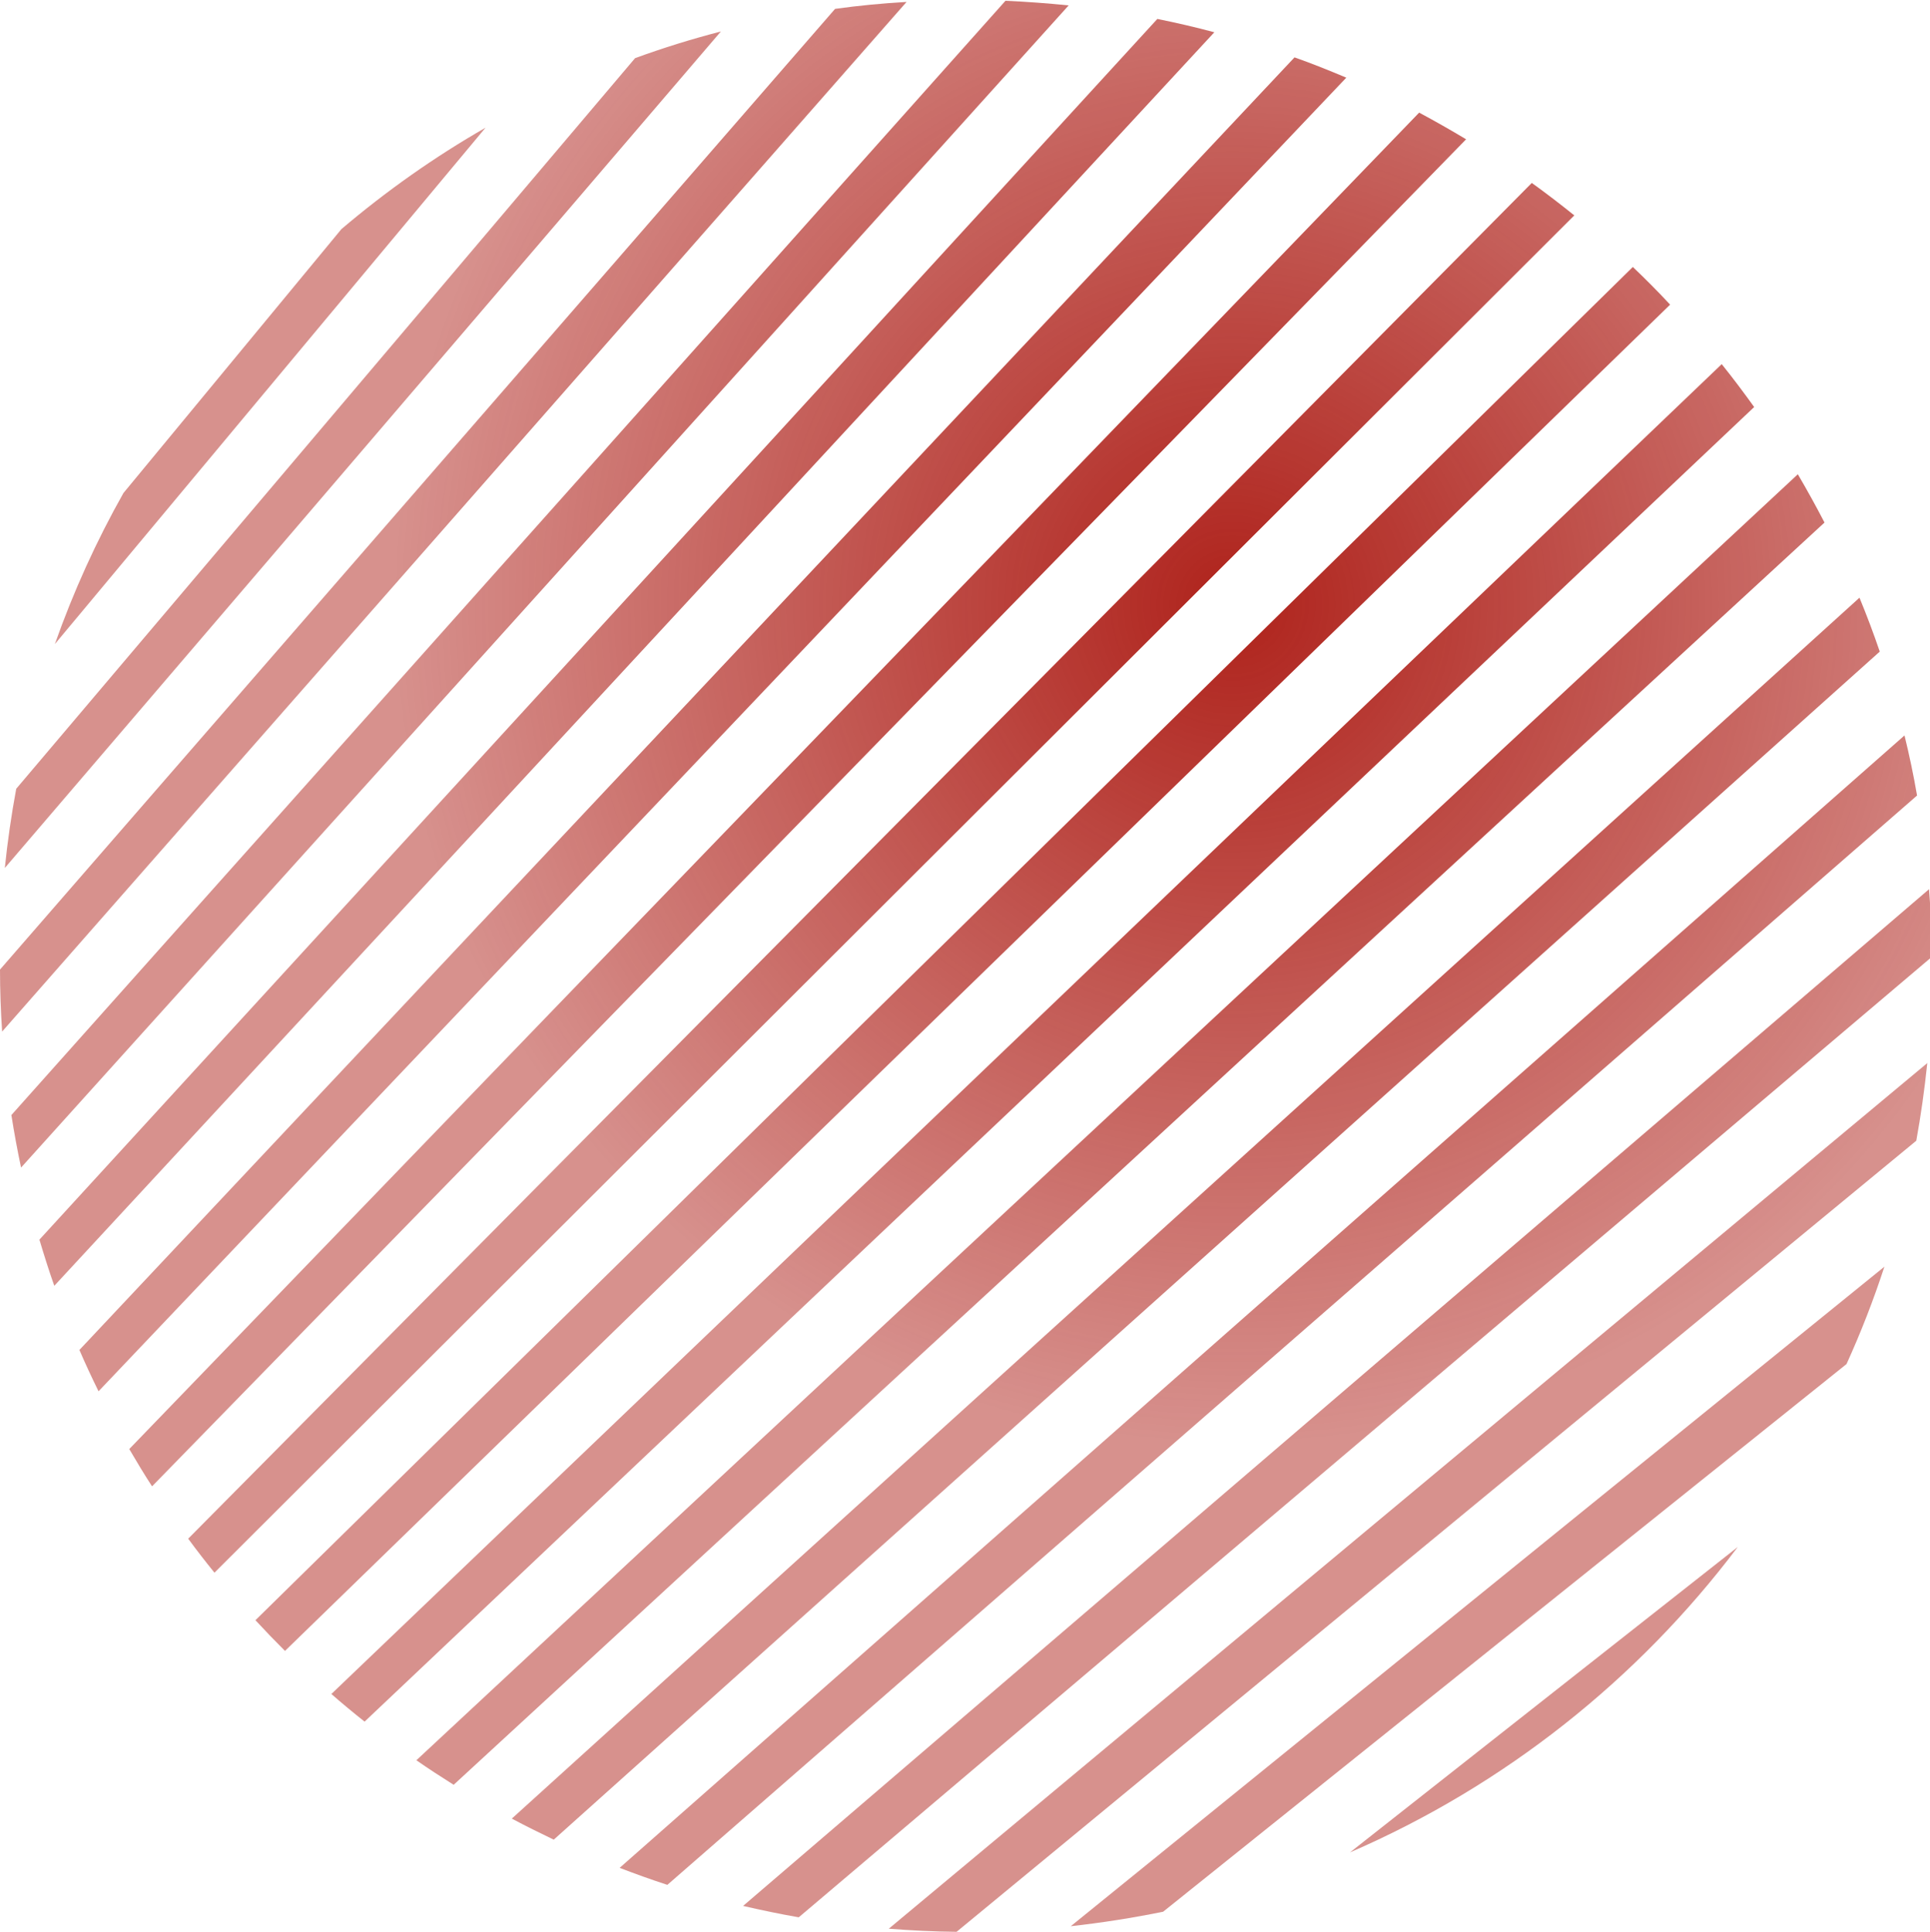
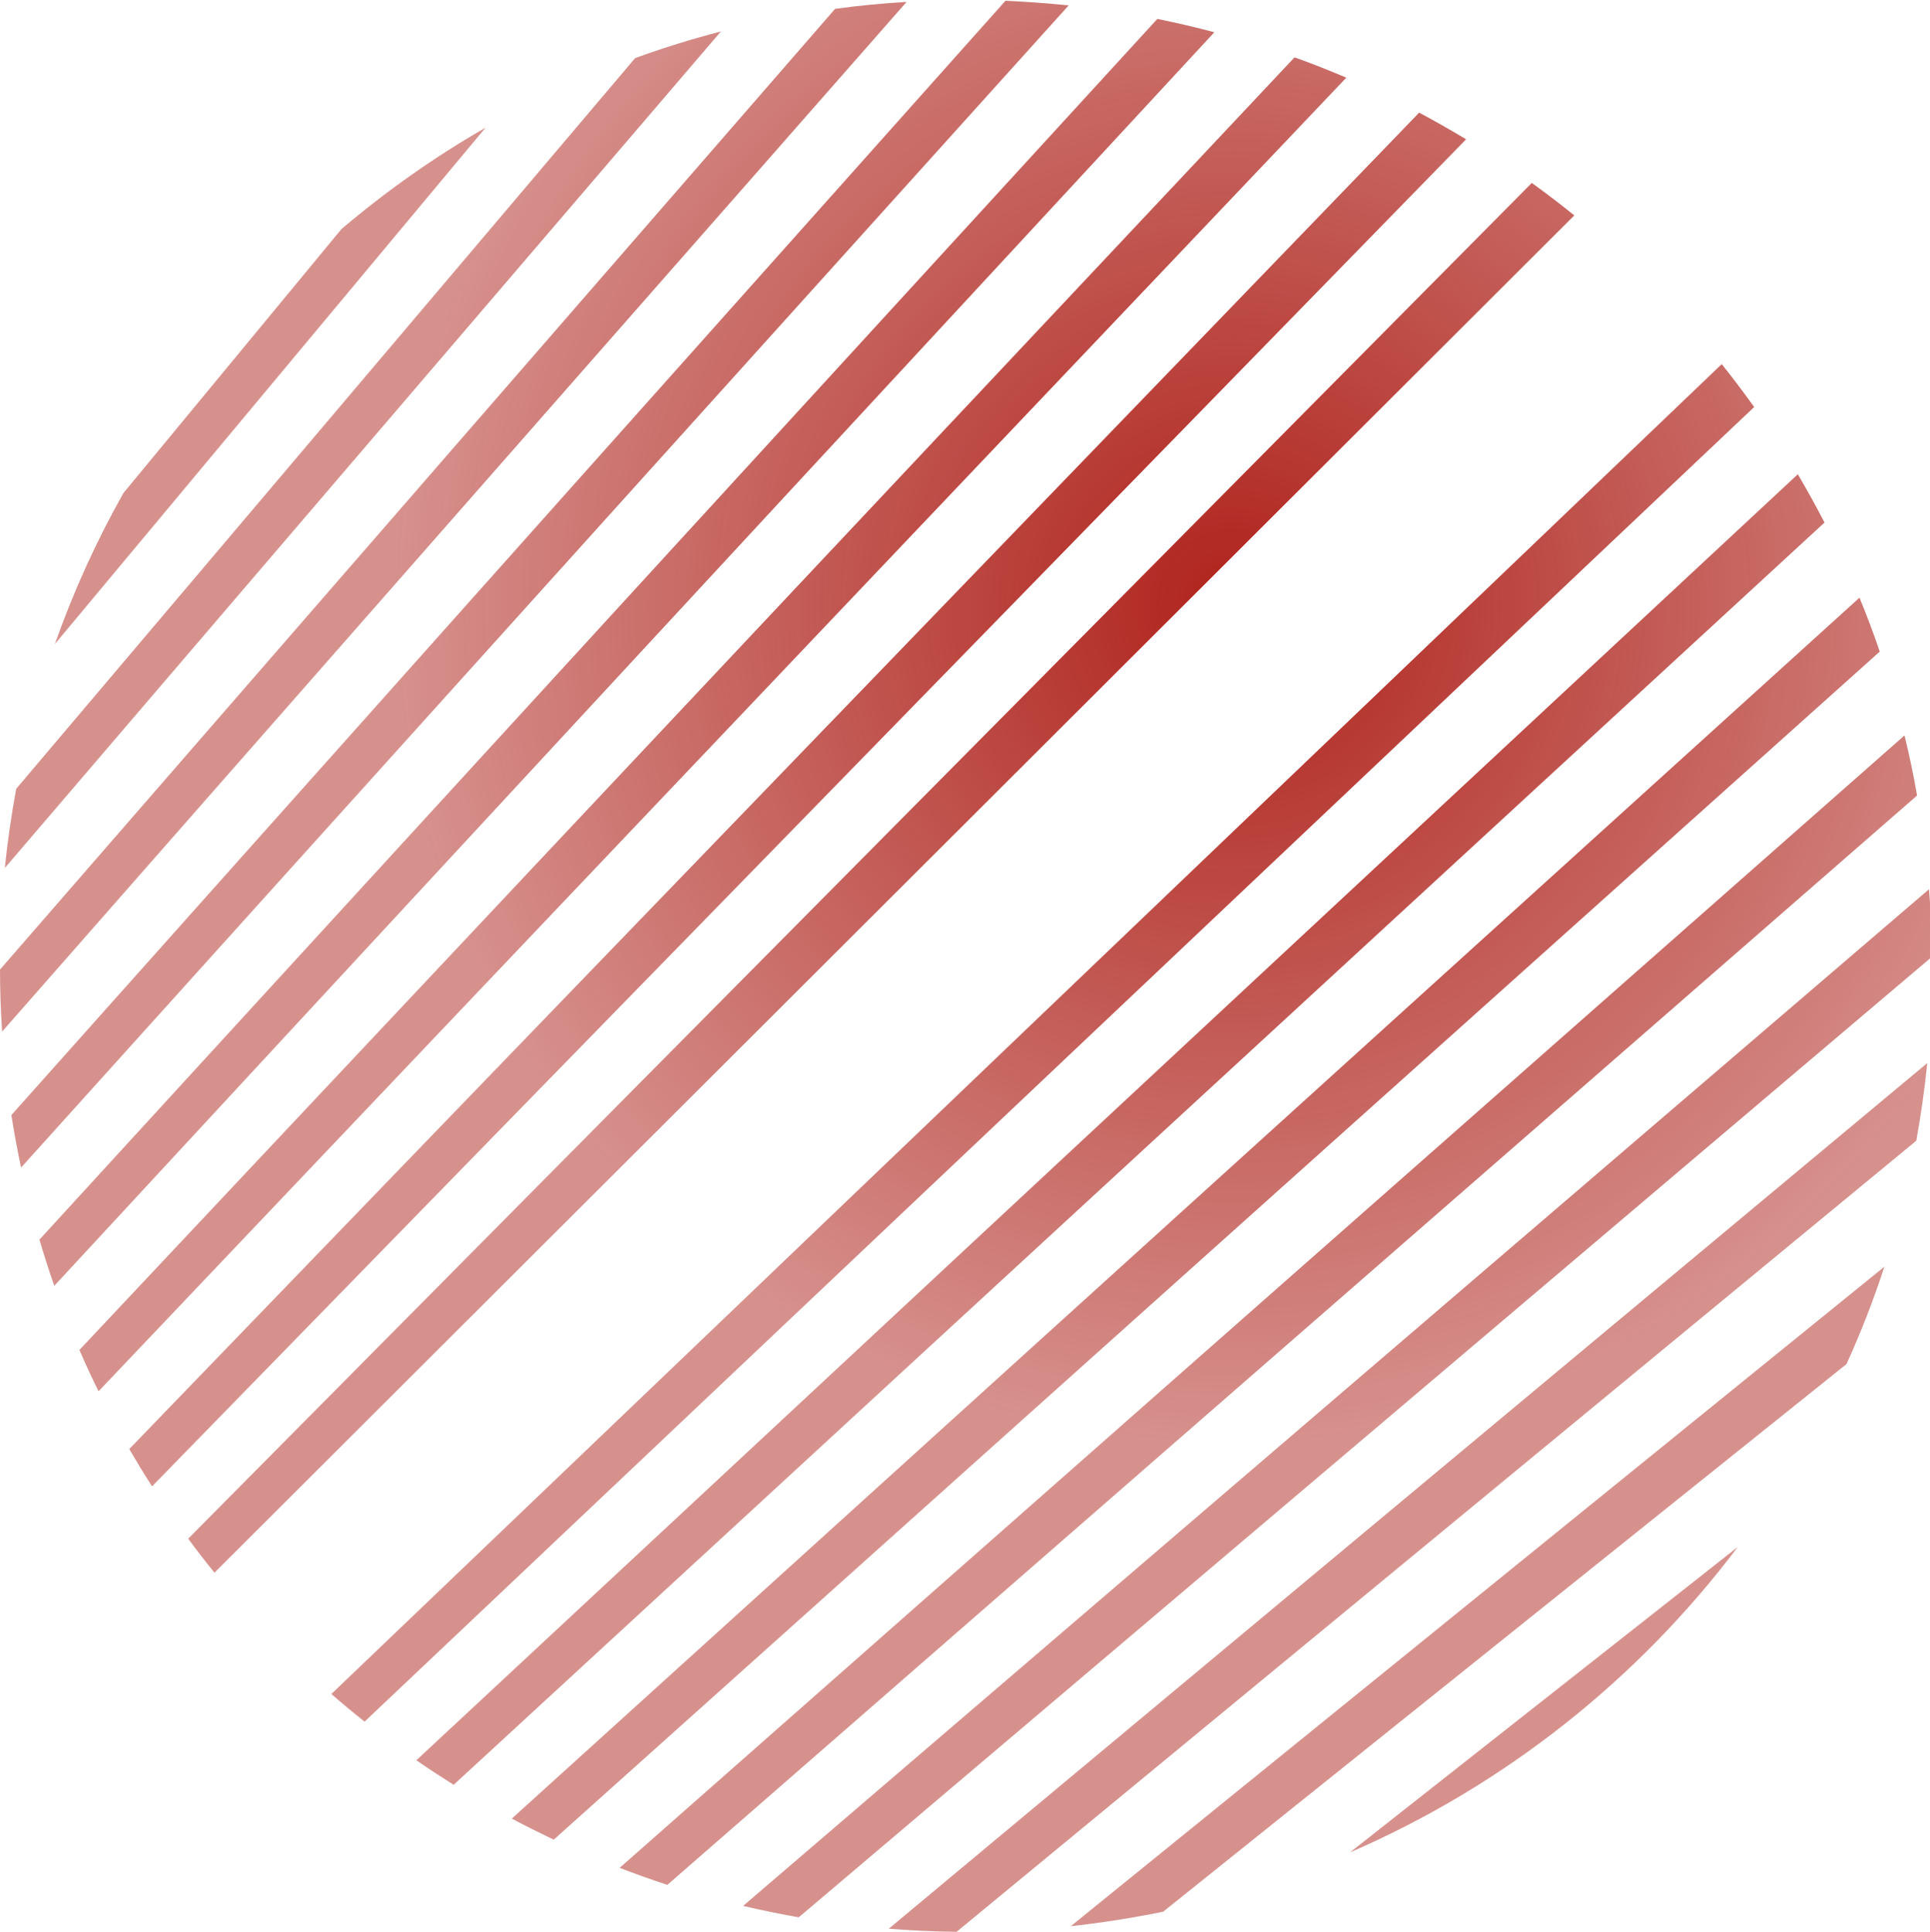
<svg xmlns="http://www.w3.org/2000/svg" version="1.1" id="linez" x="0px" y="0px" viewBox="0 0 998.9 1000" style="enable-background:new 0 0 998.9 1000;" xml:space="preserve">
  <style type="text/css">
	.st0{fill-rule:evenodd;clip-rule:evenodd;fill:url(#SVGID_1_);}
	.st1{fill-rule:evenodd;clip-rule:evenodd;fill:url(#SVGID_2_);}
	.st2{fill-rule:evenodd;clip-rule:evenodd;fill:url(#SVGID_3_);}
	.st3{fill-rule:evenodd;clip-rule:evenodd;fill:url(#SVGID_4_);}
	.st4{fill-rule:evenodd;clip-rule:evenodd;fill:url(#SVGID_5_);}
	.st5{fill-rule:evenodd;clip-rule:evenodd;fill:url(#SVGID_6_);}
	.st6{fill-rule:evenodd;clip-rule:evenodd;fill:url(#SVGID_7_);}
	.st7{fill-rule:evenodd;clip-rule:evenodd;fill:url(#SVGID_8_);}
	.st8{fill-rule:evenodd;clip-rule:evenodd;fill:url(#SVGID_9_);}
	.st9{fill-rule:evenodd;clip-rule:evenodd;fill:url(#SVGID_10_);}
	.st10{fill-rule:evenodd;clip-rule:evenodd;fill:url(#SVGID_11_);}
	.st11{fill-rule:evenodd;clip-rule:evenodd;fill:url(#SVGID_12_);}
	.st12{fill-rule:evenodd;clip-rule:evenodd;fill:url(#SVGID_13_);}
	.st13{fill-rule:evenodd;clip-rule:evenodd;fill:url(#SVGID_14_);}
	.st14{fill-rule:evenodd;clip-rule:evenodd;fill:url(#SVGID_15_);}
	.st15{fill-rule:evenodd;clip-rule:evenodd;fill:url(#SVGID_16_);}
	.st16{fill-rule:evenodd;clip-rule:evenodd;fill:url(#SVGID_17_);}
</style>
  <g>
    <radialGradient id="SVGID_1_" cx="638" cy="313" r="436.488" gradientUnits="userSpaceOnUse">
      <stop offset="0" style="stop-color:#AF231C" />
      <stop offset="1" style="stop-color:#AF231C;stop-opacity:0.5" />
    </radialGradient>
    <path class="st0" d="M520.4,0.4L5.9,577.2c1.4,9.1,3.1,18.2,5,27.2L553.1,2.8C542.3,1.7,531.4,0.9,520.4,0.4z" />
    <radialGradient id="SVGID_2_" cx="638" cy="313" r="436.488" gradientUnits="userSpaceOnUse">
      <stop offset="0" style="stop-color:#AF231C" />
      <stop offset="1" style="stop-color:#AF231C;stop-opacity:0.5" />
    </radialGradient>
    <path class="st1" d="M599,9.8L20.4,641.7c2.4,8,4.9,16,7.7,23.9L628.5,16.7C618.8,14.1,608.9,11.8,599,9.8z" />
    <radialGradient id="SVGID_3_" cx="638" cy="313" r="436.488" gradientUnits="userSpaceOnUse">
      <stop offset="0" style="stop-color:#AF231C" />
      <stop offset="1" style="stop-color:#AF231C;stop-opacity:0.5" />
    </radialGradient>
    <path class="st2" d="M670,29.7L41.1,698.8c3.1,7.2,6.4,14.3,9.9,21.4l645.8-680C688,36.5,679.1,32.9,670,29.7z" />
    <radialGradient id="SVGID_4_" cx="638" cy="313" r="436.488" gradientUnits="userSpaceOnUse">
      <stop offset="0" style="stop-color:#AF231C" />
      <stop offset="1" style="stop-color:#AF231C;stop-opacity:0.5" />
    </radialGradient>
    <path class="st3" d="M432.2,4.6L0,501.9c0,10.8,0.4,21.5,1.1,32.1L469.2,1C456.8,1.7,444.4,2.9,432.2,4.6z" />
    <radialGradient id="SVGID_5_" cx="638" cy="313" r="436.488" gradientUnits="userSpaceOnUse">
      <stop offset="0" style="stop-color:#AF231C" />
      <stop offset="1" style="stop-color:#AF231C;stop-opacity:0.5" />
    </radialGradient>
    <path class="st4" d="M734.5,58.3L66.9,750.1c3.8,6.5,7.7,13,11.8,19.3L758.8,72.1C750.8,67.3,742.7,62.7,734.5,58.3z" />
    <radialGradient id="SVGID_6_" cx="638" cy="313" r="436.488" gradientUnits="userSpaceOnUse">
      <stop offset="0" style="stop-color:#AF231C" />
      <stop offset="1" style="stop-color:#AF231C;stop-opacity:0.5" />
    </radialGradient>
-     <path class="st5" d="M845.1,138.2L132.2,838.7c5,5.4,10.1,10.7,15.3,15.9l716.9-696.9C858.2,151,851.7,144.5,845.1,138.2z" />
    <radialGradient id="SVGID_7_" cx="638" cy="313" r="436.488" gradientUnits="userSpaceOnUse">
      <stop offset="0" style="stop-color:#AF231C" />
      <stop offset="1" style="stop-color:#AF231C;stop-opacity:0.5" />
    </radialGradient>
    <path class="st6" d="M328.7,30.1L8.4,408.3c-2.5,13.5-4.5,27.2-5.9,41l370.6-433C358,20.2,343.2,24.8,328.7,30.1z" />
    <radialGradient id="SVGID_8_" cx="638" cy="313" r="436.488" gradientUnits="userSpaceOnUse">
      <stop offset="0" style="stop-color:#AF231C" />
      <stop offset="1" style="stop-color:#AF231C;stop-opacity:0.5" />
    </radialGradient>
    <path class="st7" d="M176.7,118.6L63.9,255.2c-14,24.8-25.9,51-35.5,78.2L251.3,66.1C224.8,81.3,199.9,98.9,176.7,118.6z" />
    <radialGradient id="SVGID_9_" cx="638" cy="313" r="436.488" gradientUnits="userSpaceOnUse">
      <stop offset="0" style="stop-color:#AF231C" />
      <stop offset="1" style="stop-color:#AF231C;stop-opacity:0.5" />
    </radialGradient>
    <path class="st8" d="M602,989.6l353.7-283.5c7.4-16.3,14-33.2,19.6-50.4L554.2,997.1C570.4,995.3,586.3,992.8,602,989.6z" />
    <radialGradient id="SVGID_10_" cx="638" cy="313" r="436.488" gradientUnits="userSpaceOnUse">
      <stop offset="0" style="stop-color:#AF231C" />
      <stop offset="1" style="stop-color:#AF231C;stop-opacity:0.5" />
    </radialGradient>
    <path class="st9" d="M495.1,1000l496.7-409.5c2.4-13.2,4.3-26.7,5.7-40.2L460,998.4C471.6,999.3,483.3,999.9,495.1,1000z" />
    <radialGradient id="SVGID_11_" cx="638" cy="313" r="436.488" gradientUnits="userSpaceOnUse">
      <stop offset="0" style="stop-color:#AF231C" />
      <stop offset="1" style="stop-color:#AF231C;stop-opacity:0.5" />
    </radialGradient>
    <path class="st10" d="M985.7,380.7l-665,586.2c8.1,3.1,16.4,6.1,24.7,8.8l646.8-563.9C990.4,401.3,988.2,390.9,985.7,380.7z" />
    <radialGradient id="SVGID_12_" cx="638" cy="313" r="436.488" gradientUnits="userSpaceOnUse">
      <stop offset="0" style="stop-color:#AF231C" />
      <stop offset="1" style="stop-color:#AF231C;stop-opacity:0.5" />
    </radialGradient>
    <path class="st11" d="M998.4,460.3L384.6,986.6c9.5,2.2,19.1,4.2,28.8,5.9L1000,495.2C999.9,483.5,999.3,471.8,998.4,460.3z" />
    <radialGradient id="SVGID_13_" cx="638" cy="313" r="436.488" gradientUnits="userSpaceOnUse">
      <stop offset="0" style="stop-color:#AF231C" />
      <stop offset="1" style="stop-color:#AF231C;stop-opacity:0.5" />
    </radialGradient>
    <path class="st12" d="M899.4,800.8L698.7,958.9C778.6,924.3,847.7,869.4,899.4,800.8z" />
    <radialGradient id="SVGID_14_" cx="638" cy="313" r="436.488" gradientUnits="userSpaceOnUse">
      <stop offset="0" style="stop-color:#AF231C" />
      <stop offset="1" style="stop-color:#AF231C;stop-opacity:0.5" />
    </radialGradient>
    <path class="st13" d="M962.4,309.4l-697.5,632c7.1,3.8,14.4,7.4,21.7,10.9l686.3-615C969.7,327.9,966.2,318.6,962.4,309.4z" />
    <radialGradient id="SVGID_15_" cx="638" cy="313" r="436.488" gradientUnits="userSpaceOnUse">
      <stop offset="0" style="stop-color:#AF231C" />
      <stop offset="1" style="stop-color:#AF231C;stop-opacity:0.5" />
    </radialGradient>
    <path class="st14" d="M792.8,94.7L97.4,796.5c4.4,6,8.9,11.8,13.6,17.6l703.8-702.6C807.6,105.7,800.3,100.1,792.8,94.7z" />
    <radialGradient id="SVGID_16_" cx="638" cy="313" r="436.488" gradientUnits="userSpaceOnUse">
      <stop offset="0" style="stop-color:#AF231C" />
      <stop offset="1" style="stop-color:#AF231C;stop-opacity:0.5" />
    </radialGradient>
    <path class="st15" d="M891.1,188.5L171.5,876.9c5.6,4.9,11.4,9.7,17.2,14.3l719.2-680.5C902.5,203.2,896.9,195.7,891.1,188.5z" />
    <radialGradient id="SVGID_17_" cx="638" cy="313" r="436.488" gradientUnits="userSpaceOnUse">
      <stop offset="0" style="stop-color:#AF231C" />
      <stop offset="1" style="stop-color:#AF231C;stop-opacity:0.5" />
    </radialGradient>
    <path class="st16" d="M930.5,245.5l-715,665.7c6.3,4.4,12.8,8.6,19.3,12.7l709.5-653.4C939.9,262,935.3,253.7,930.5,245.5z" />
  </g>
</svg>